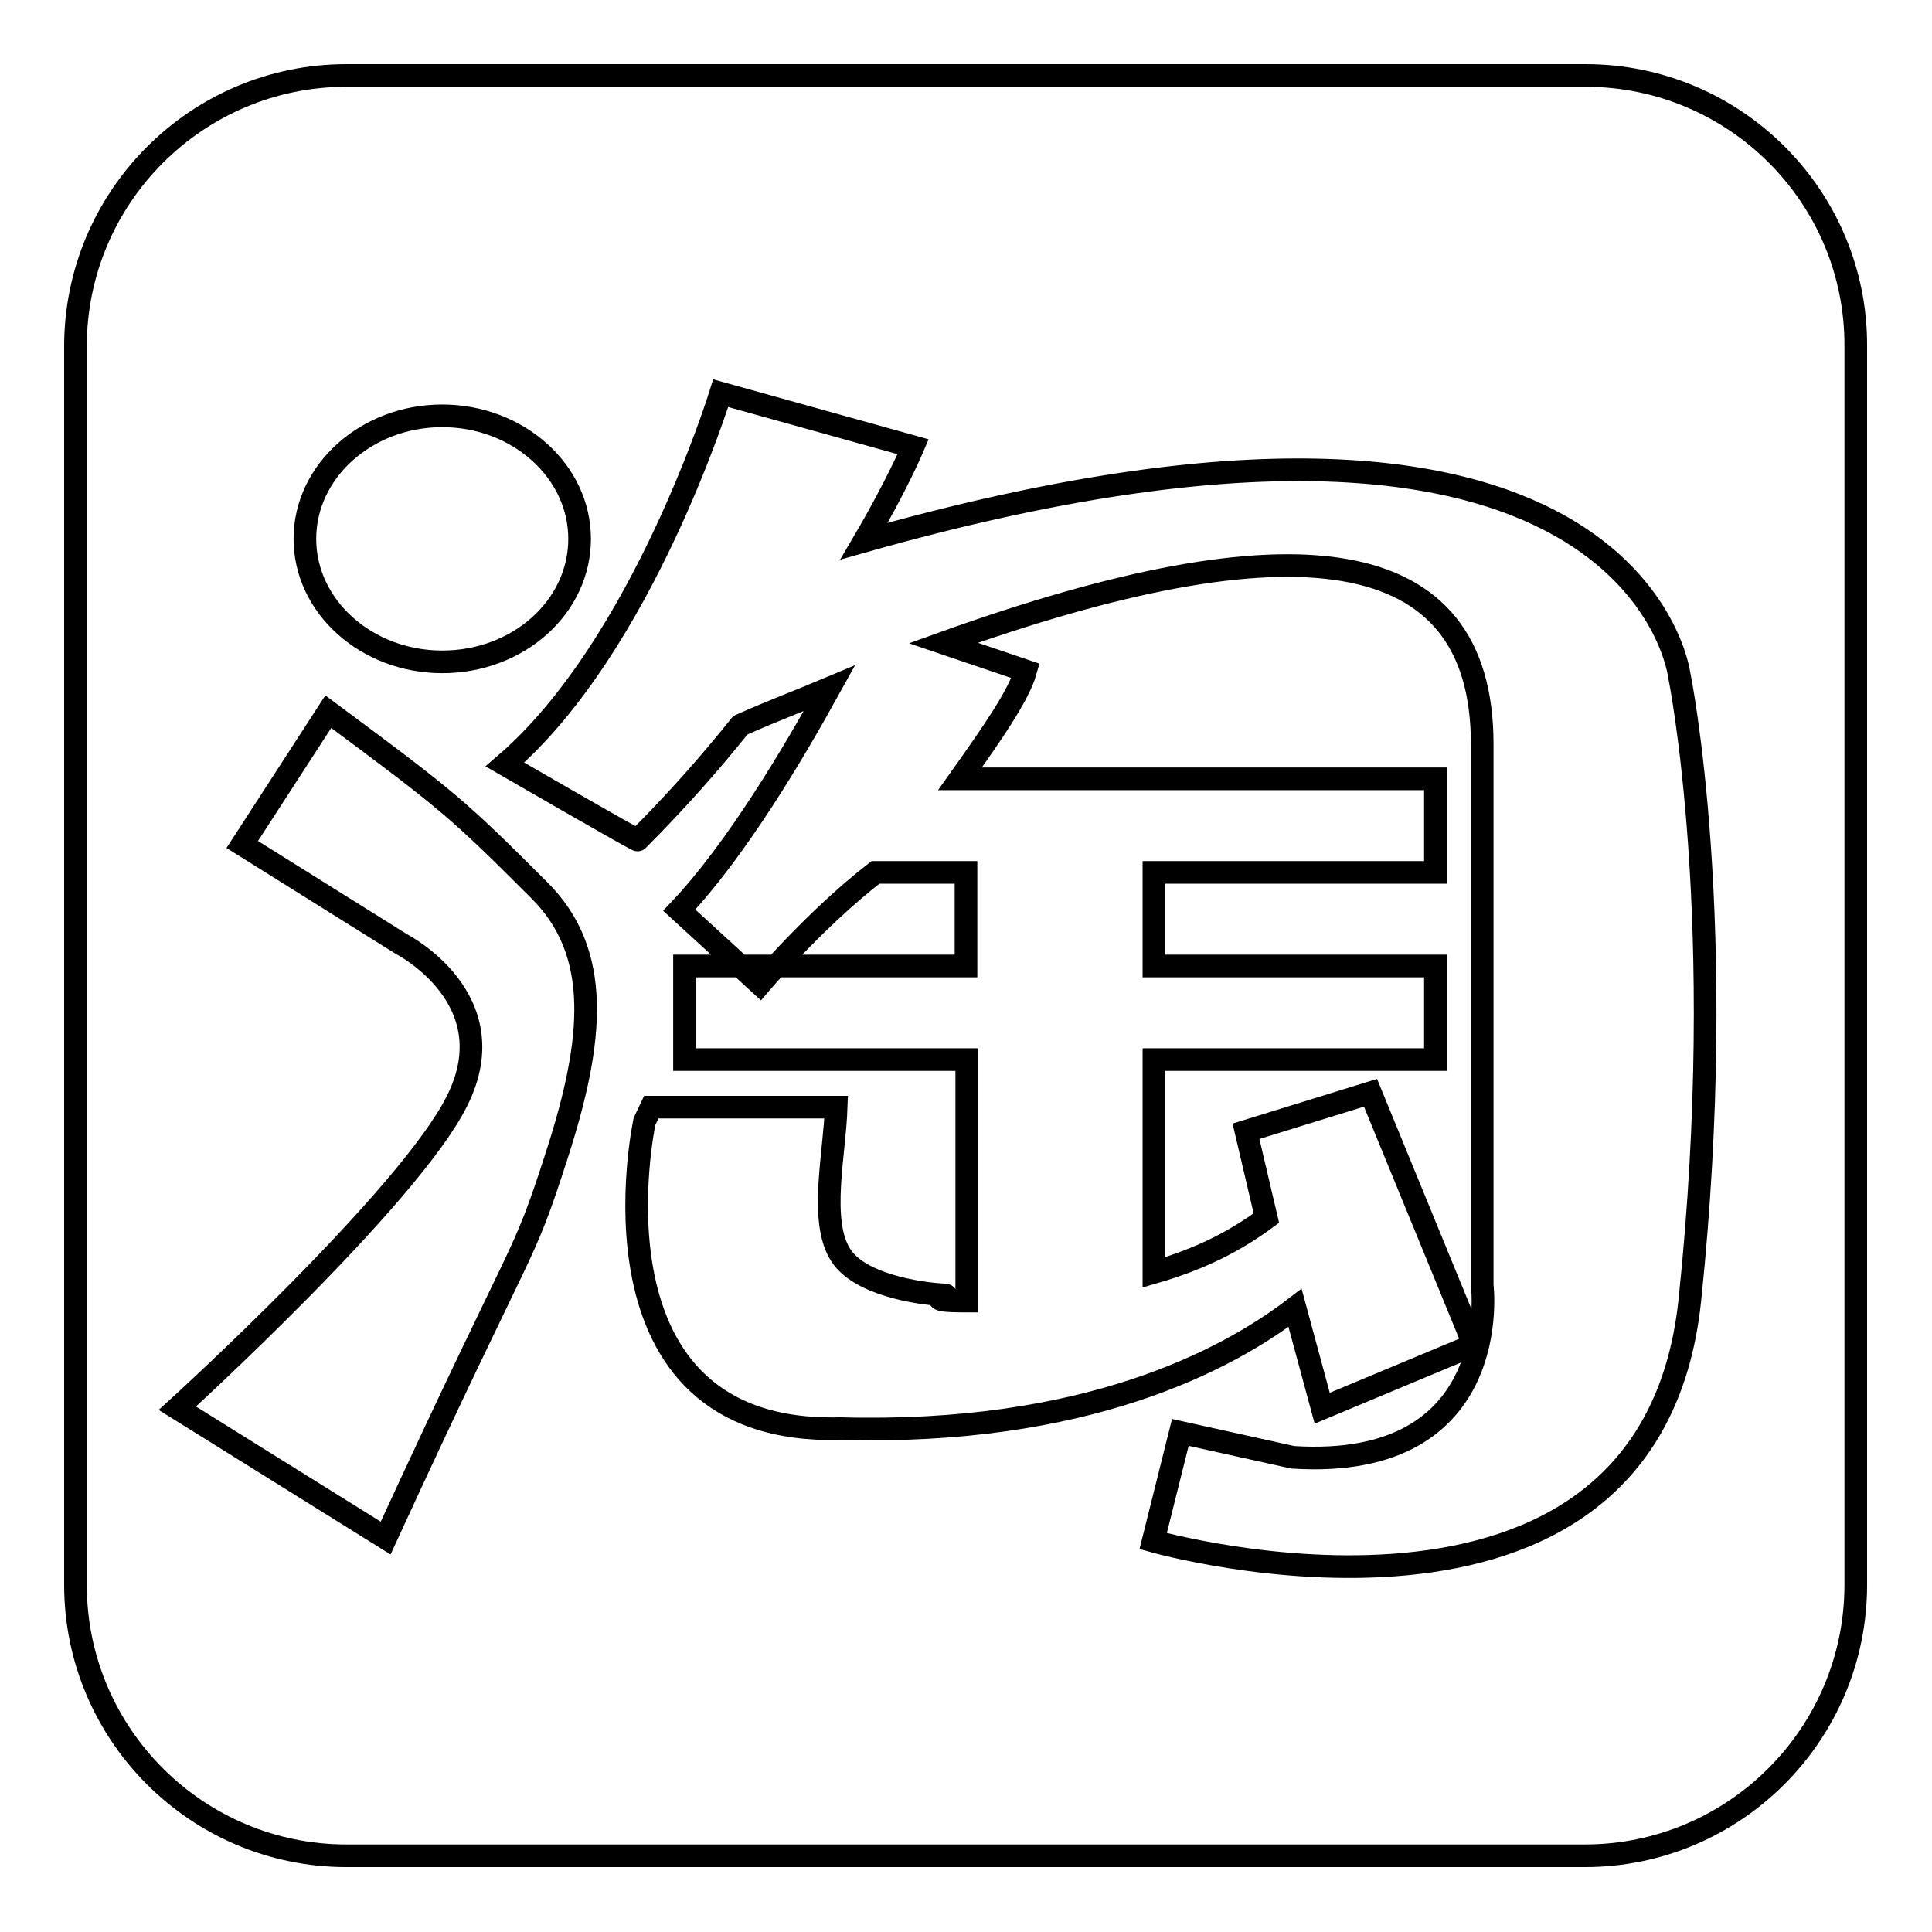
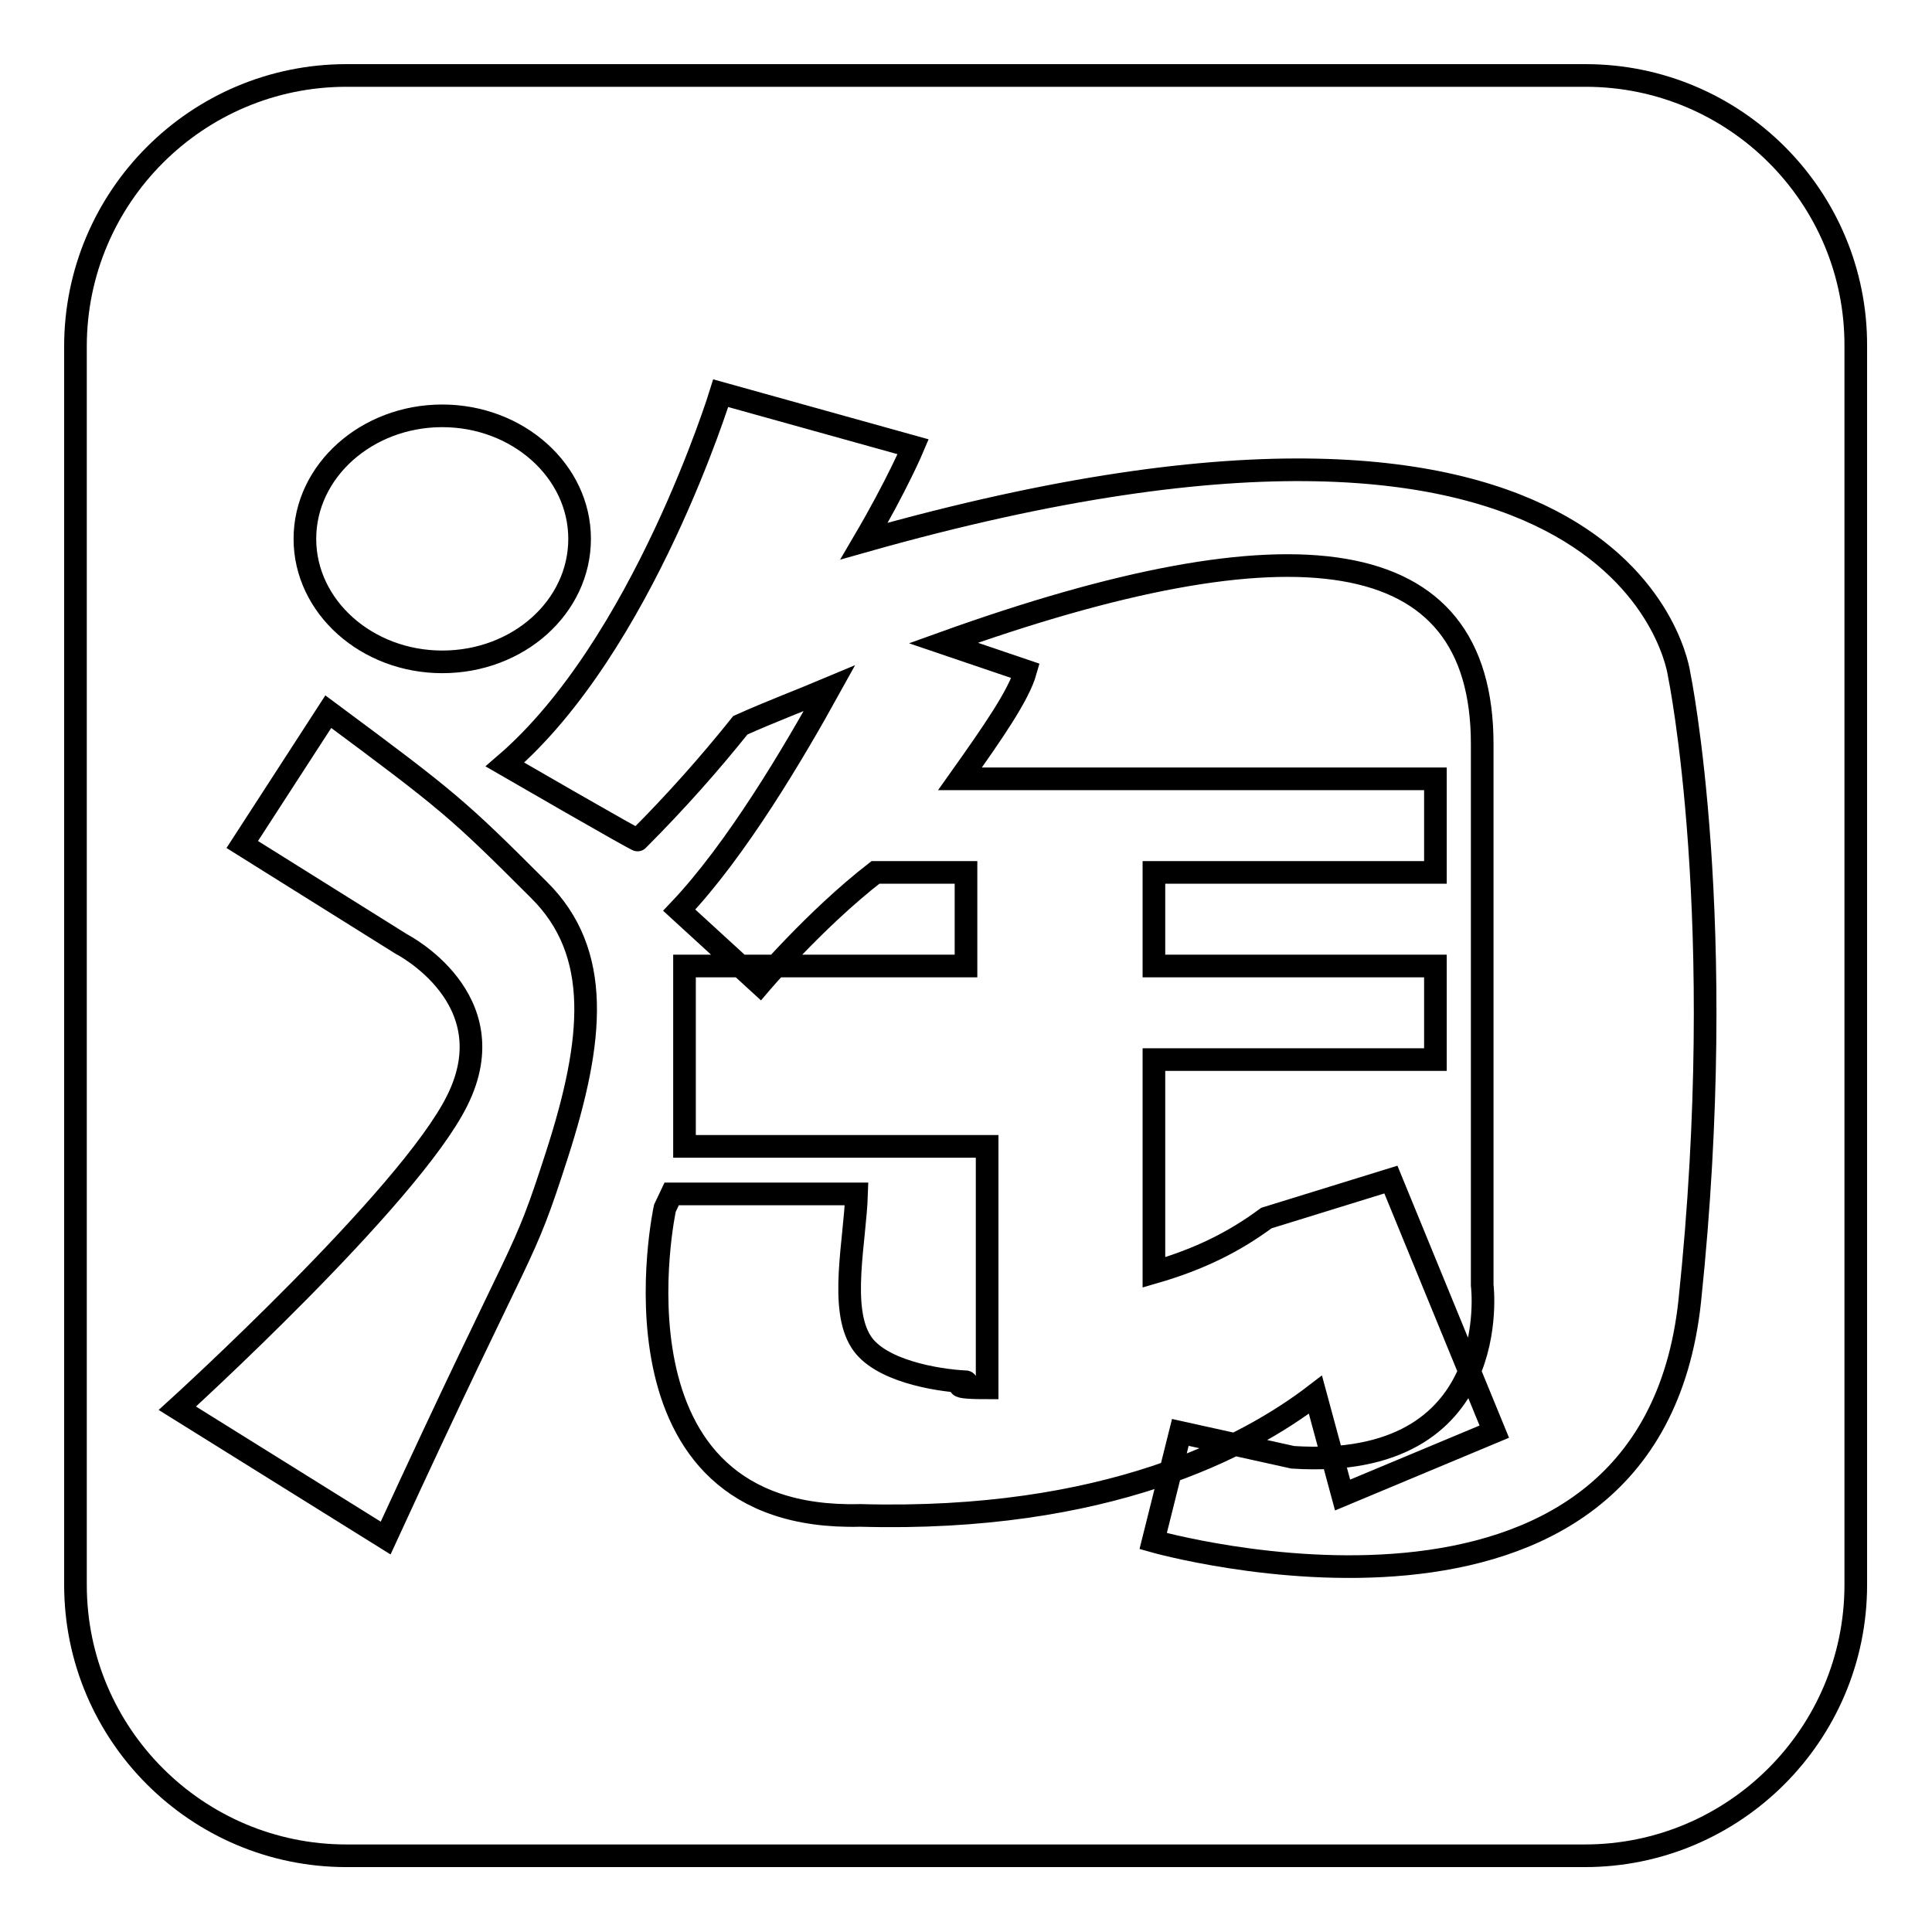
<svg xmlns="http://www.w3.org/2000/svg" version="1.1" x="0px" y="0px" viewBox="0 0 256 256" enable-background="new 0 0 256 256" xml:space="preserve">
  <g>
    <g>
-       <path stroke-width="3" fill-opacity="0" stroke="#000000" d="M210.1,10H45.9C26.1,10,10,26.1,10,45.9v164.1c0,19.8,16.1,35.9,35.9,35.9h164.1c19.8,0,35.9-16.1,35.9-35.9V45.9C246,26.1,229.9,10,210.1,10z M58.6,55.1c10,0,18.2,7.3,18.2,16.3s-8.1,16.3-18.2,16.3c-10,0-18.2-7.3-18.2-16.3C40.4,62.4,48.6,55.1,58.6,55.1z M73.8,153c-4.8,14.9-3.6,9.3-22.7,50.8l-27.6-17.2c0,0,30.8-28,37.1-40.8c6.7-13.5-7.4-20.7-7.4-20.7l-21.1-13.2l11.4-17.6c15.9,11.8,17.1,12.8,27.9,23.6C79.8,126.2,78.7,137.8,73.8,153z M223.9,172.4c-5.4,50.5-71.1,31.8-71.1,31.8l3.6-14.4l14.9,3.3c28.2,1.8,25.1-22.8,25.1-22.8V98.6c0-27.1-25.2-30-71.4-13.4l10.9,3.7c-0.9,3.2-4.3,8.1-8.7,14.3h63v12.4h-37.3V128h37.3v12.4h-37.3v28.2c6.2-1.8,10.7-4.1,14.9-7.2l-2.7-11.5l16.5-5.1l13.7,33.4l-20.1,8.4l-3.6-13.3c-9,6.9-27.7,16.9-60.3,16c-34.9,0.9-25.9-40.7-25.9-40.7l0.9-1.9h24.5c-0.2,6.2-2.3,15.1,0.6,19.6c2.4,3.8,9.9,5.1,13.9,5.3c0.4,0.1-3.4,0.8,2.8,0.8v-32H90.7V128H128v-12.4h-12c-8,6.2-15.3,14.8-15.3,14.8l-10.7-9.8c7.6-8,15.2-20.9,19.9-29.4c-3.8,1.6-7.8,3.1-11.8,4.9c-4,5-8.5,10.1-13.6,15.2c0.2,0.3-17.6-10-17.6-10c18.3-15.7,28.6-49.2,28.6-49.2l25.5,7.1c0,0-2.1,5-6.5,12.5c102.1-28.9,108,17.7,108,17.7S229.2,121.9,223.9,172.4z" />
+       <path stroke-width="3" fill-opacity="0" stroke="#000000" d="M210.1,10H45.9C26.1,10,10,26.1,10,45.9v164.1c0,19.8,16.1,35.9,35.9,35.9h164.1c19.8,0,35.9-16.1,35.9-35.9V45.9C246,26.1,229.9,10,210.1,10z M58.6,55.1c10,0,18.2,7.3,18.2,16.3s-8.1,16.3-18.2,16.3c-10,0-18.2-7.3-18.2-16.3C40.4,62.4,48.6,55.1,58.6,55.1z M73.8,153c-4.8,14.9-3.6,9.3-22.7,50.8l-27.6-17.2c0,0,30.8-28,37.1-40.8c6.7-13.5-7.4-20.7-7.4-20.7l-21.1-13.2l11.4-17.6c15.9,11.8,17.1,12.8,27.9,23.6C79.8,126.2,78.7,137.8,73.8,153z M223.9,172.4c-5.4,50.5-71.1,31.8-71.1,31.8l3.6-14.4l14.9,3.3c28.2,1.8,25.1-22.8,25.1-22.8V98.6c0-27.1-25.2-30-71.4-13.4l10.9,3.7c-0.9,3.2-4.3,8.1-8.7,14.3h63v12.4h-37.3V128h37.3v12.4h-37.3v28.2c6.2-1.8,10.7-4.1,14.9-7.2l16.5-5.1l13.7,33.4l-20.1,8.4l-3.6-13.3c-9,6.9-27.7,16.9-60.3,16c-34.9,0.9-25.9-40.7-25.9-40.7l0.9-1.9h24.5c-0.2,6.2-2.3,15.1,0.6,19.6c2.4,3.8,9.9,5.1,13.9,5.3c0.4,0.1-3.4,0.8,2.8,0.8v-32H90.7V128H128v-12.4h-12c-8,6.2-15.3,14.8-15.3,14.8l-10.7-9.8c7.6-8,15.2-20.9,19.9-29.4c-3.8,1.6-7.8,3.1-11.8,4.9c-4,5-8.5,10.1-13.6,15.2c0.2,0.3-17.6-10-17.6-10c18.3-15.7,28.6-49.2,28.6-49.2l25.5,7.1c0,0-2.1,5-6.5,12.5c102.1-28.9,108,17.7,108,17.7S229.2,121.9,223.9,172.4z" />
    </g>
  </g>
</svg>